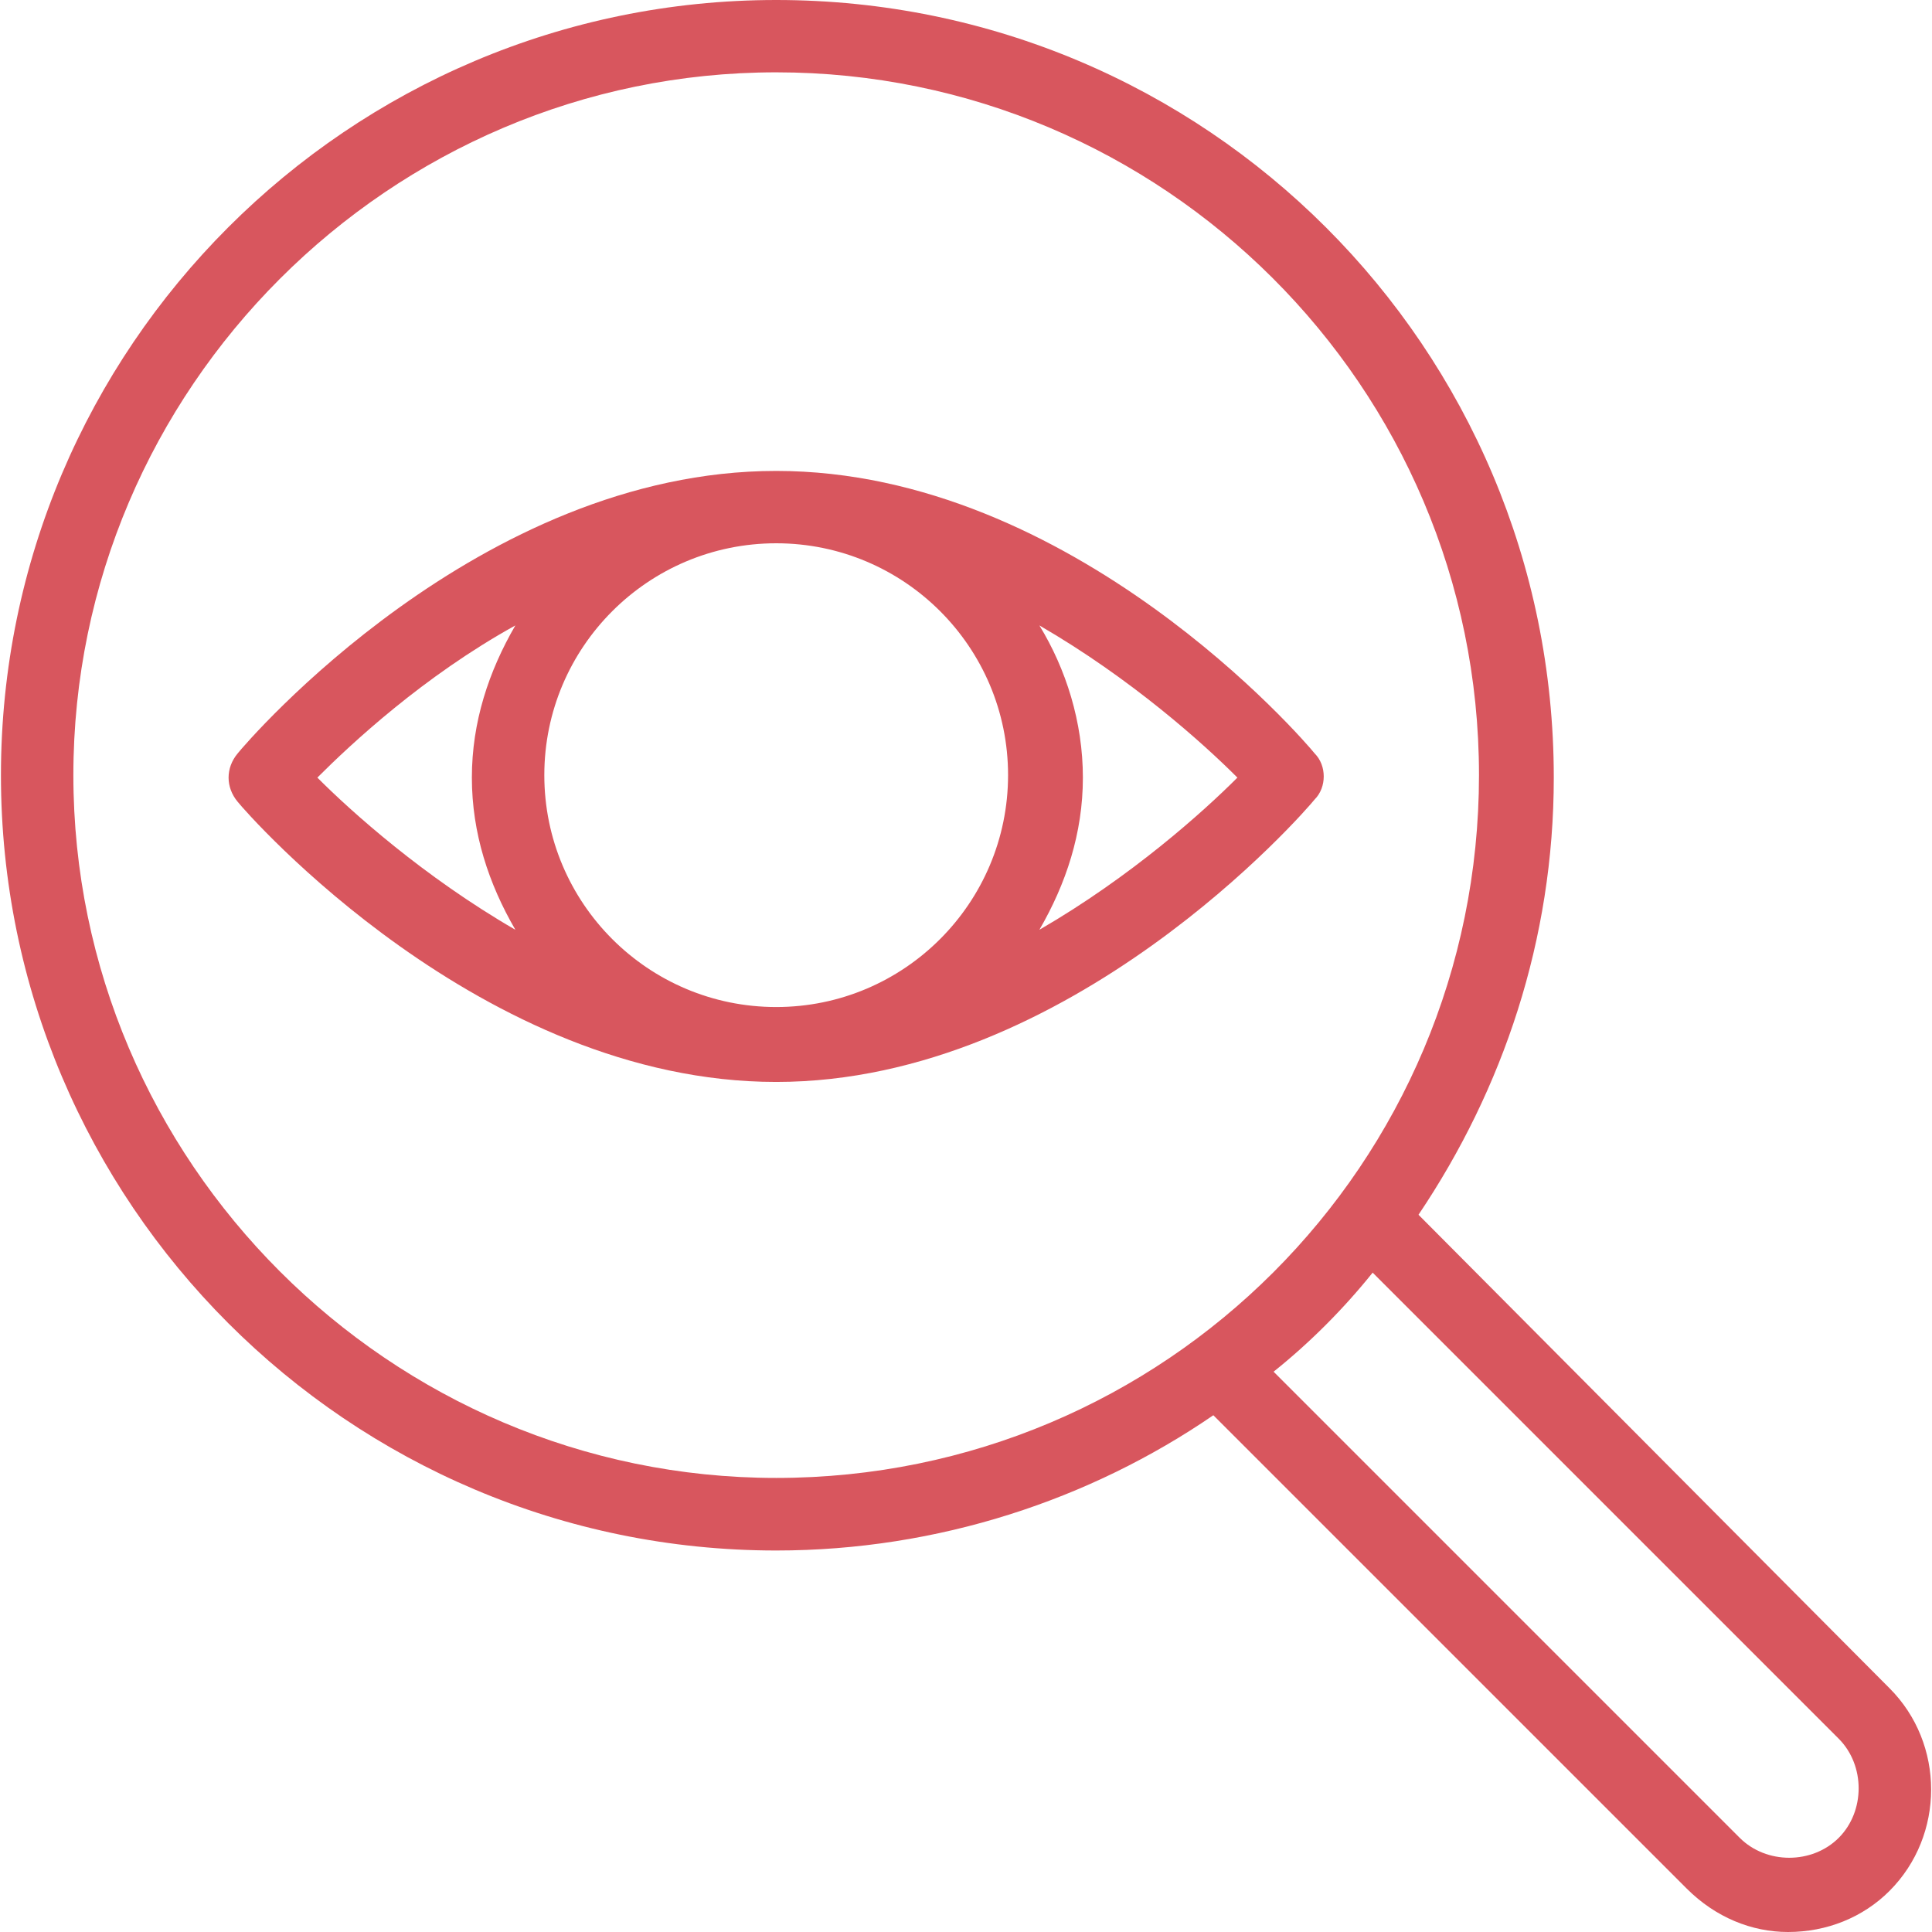
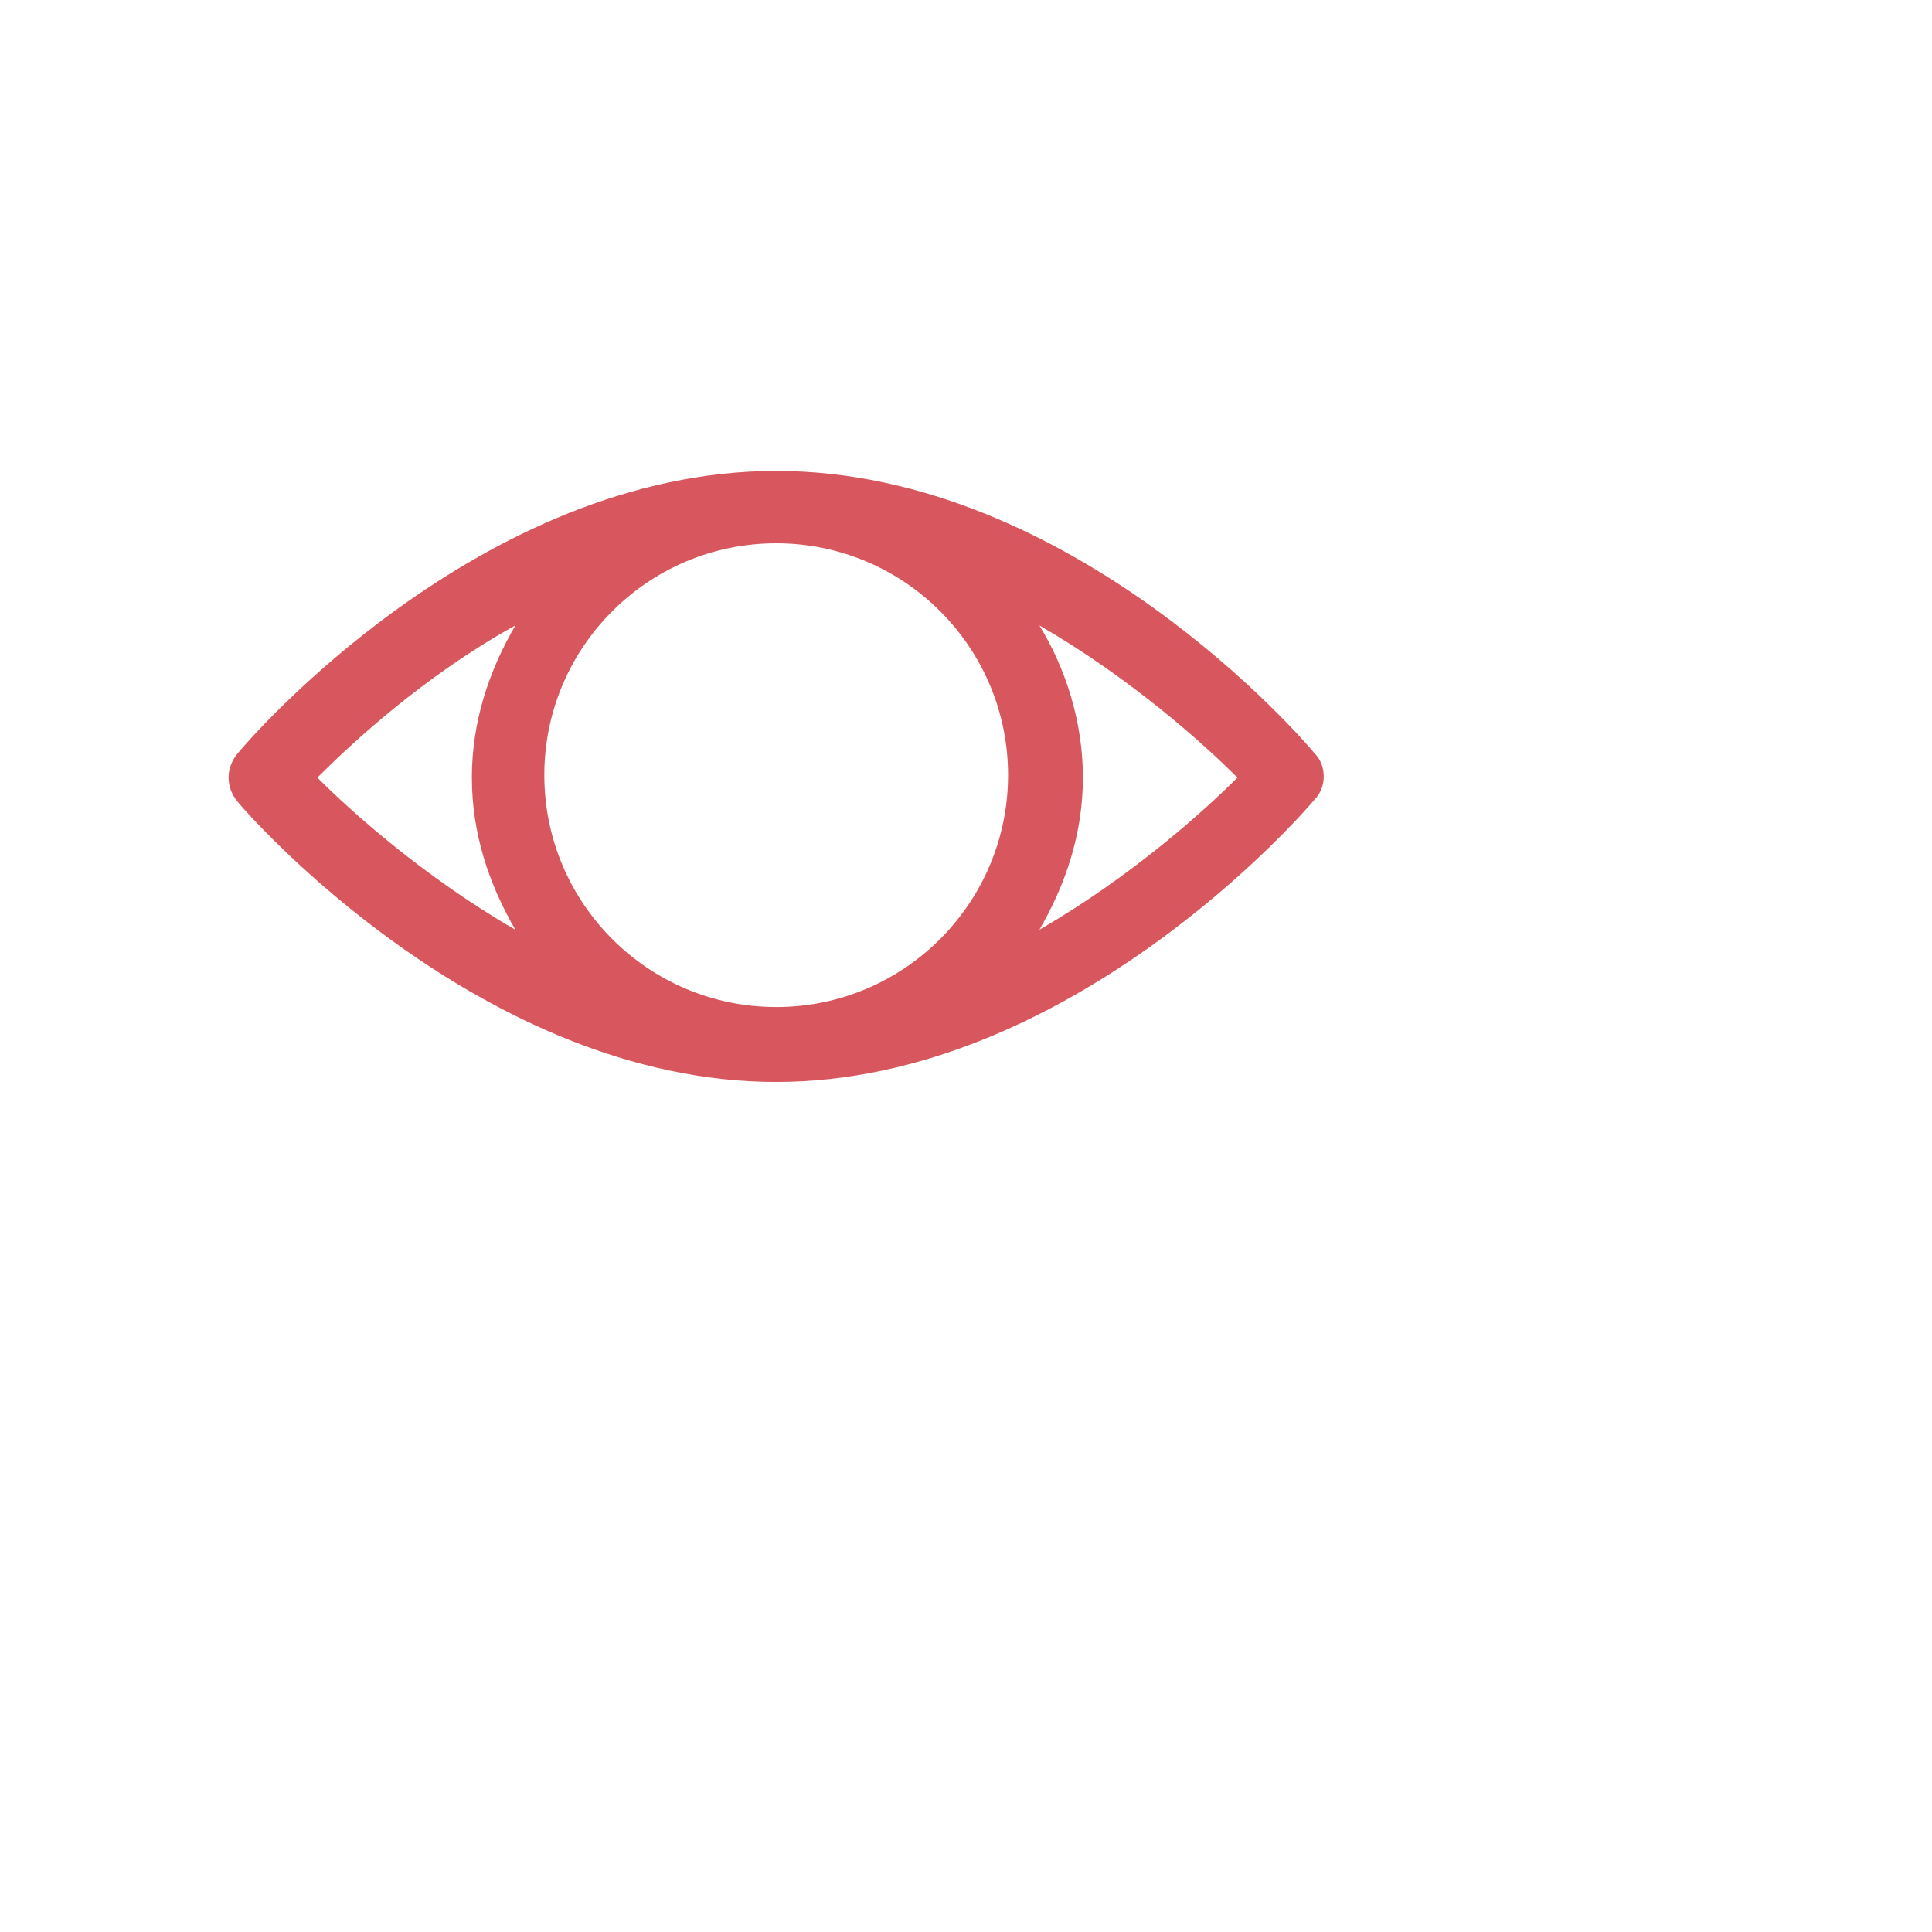
<svg xmlns="http://www.w3.org/2000/svg" width="80" height="80" viewBox="0 0 80 80" fill="none">
-   <path d="M58.737 50.3C62.237 45.101 64.339 38.902 64.339 32.199C64.339 14.398 49.937 0 32.141 0C14.438 0 0.039 14.398 0.039 32.102C0.039 49.8 14.437 64.203 32.141 64.203C38.84 64.203 45.14 62.101 50.242 58.602L69.844 78.203C71.039 79.398 72.539 80 74.039 80C75.641 80 77.141 79.398 78.238 78.301C80.539 76 80.539 72.199 78.238 69.903L58.737 50.3ZM32.14 61.198C16.14 61.198 3.038 48.096 3.038 32.096C3.038 16.097 16.14 2.995 32.14 2.995C48.14 2.995 61.242 15.995 61.242 32.096C61.238 48.198 48.238 61.198 32.14 61.198ZM76.139 76.1C75.038 77.201 73.139 77.201 72.038 76.1L52.737 56.799C54.237 55.6 55.635 54.197 56.839 52.697L76.139 71.998C77.237 73.1 77.237 74.998 76.139 76.1Z" fill="#D8565E" />
  <path d="M54.438 31.199C54.039 30.699 44.438 19.5 32.141 19.5C19.84 19.5 10.239 30.699 9.84 31.199C9.34 31.8 9.34 32.597 9.84 33.199C10.238 33.699 19.942 44.801 32.141 44.801C44.34 44.801 54.039 33.602 54.438 33.102C54.938 32.602 54.938 31.699 54.438 31.199ZM21.34 38.5C17.539 36.3 14.539 33.601 13.141 32.199C14.539 30.8 17.539 28 21.34 25.898C20.238 27.796 19.539 29.898 19.539 32.199C19.539 34.5 20.238 36.601 21.34 38.5ZM32.141 41.699C26.84 41.699 22.539 37.398 22.539 32.097C22.539 26.796 26.84 22.496 32.141 22.496C37.442 22.496 41.742 26.796 41.742 32.097C41.739 37.398 37.438 41.699 32.141 41.699ZM43.039 38.5C44.14 36.601 44.84 34.5 44.84 32.199C44.84 29.898 44.14 27.699 43.039 25.898C46.84 28.097 49.84 30.796 51.238 32.199C49.84 33.601 46.84 36.3 43.039 38.5Z" fill="#D8565E" />
</svg>